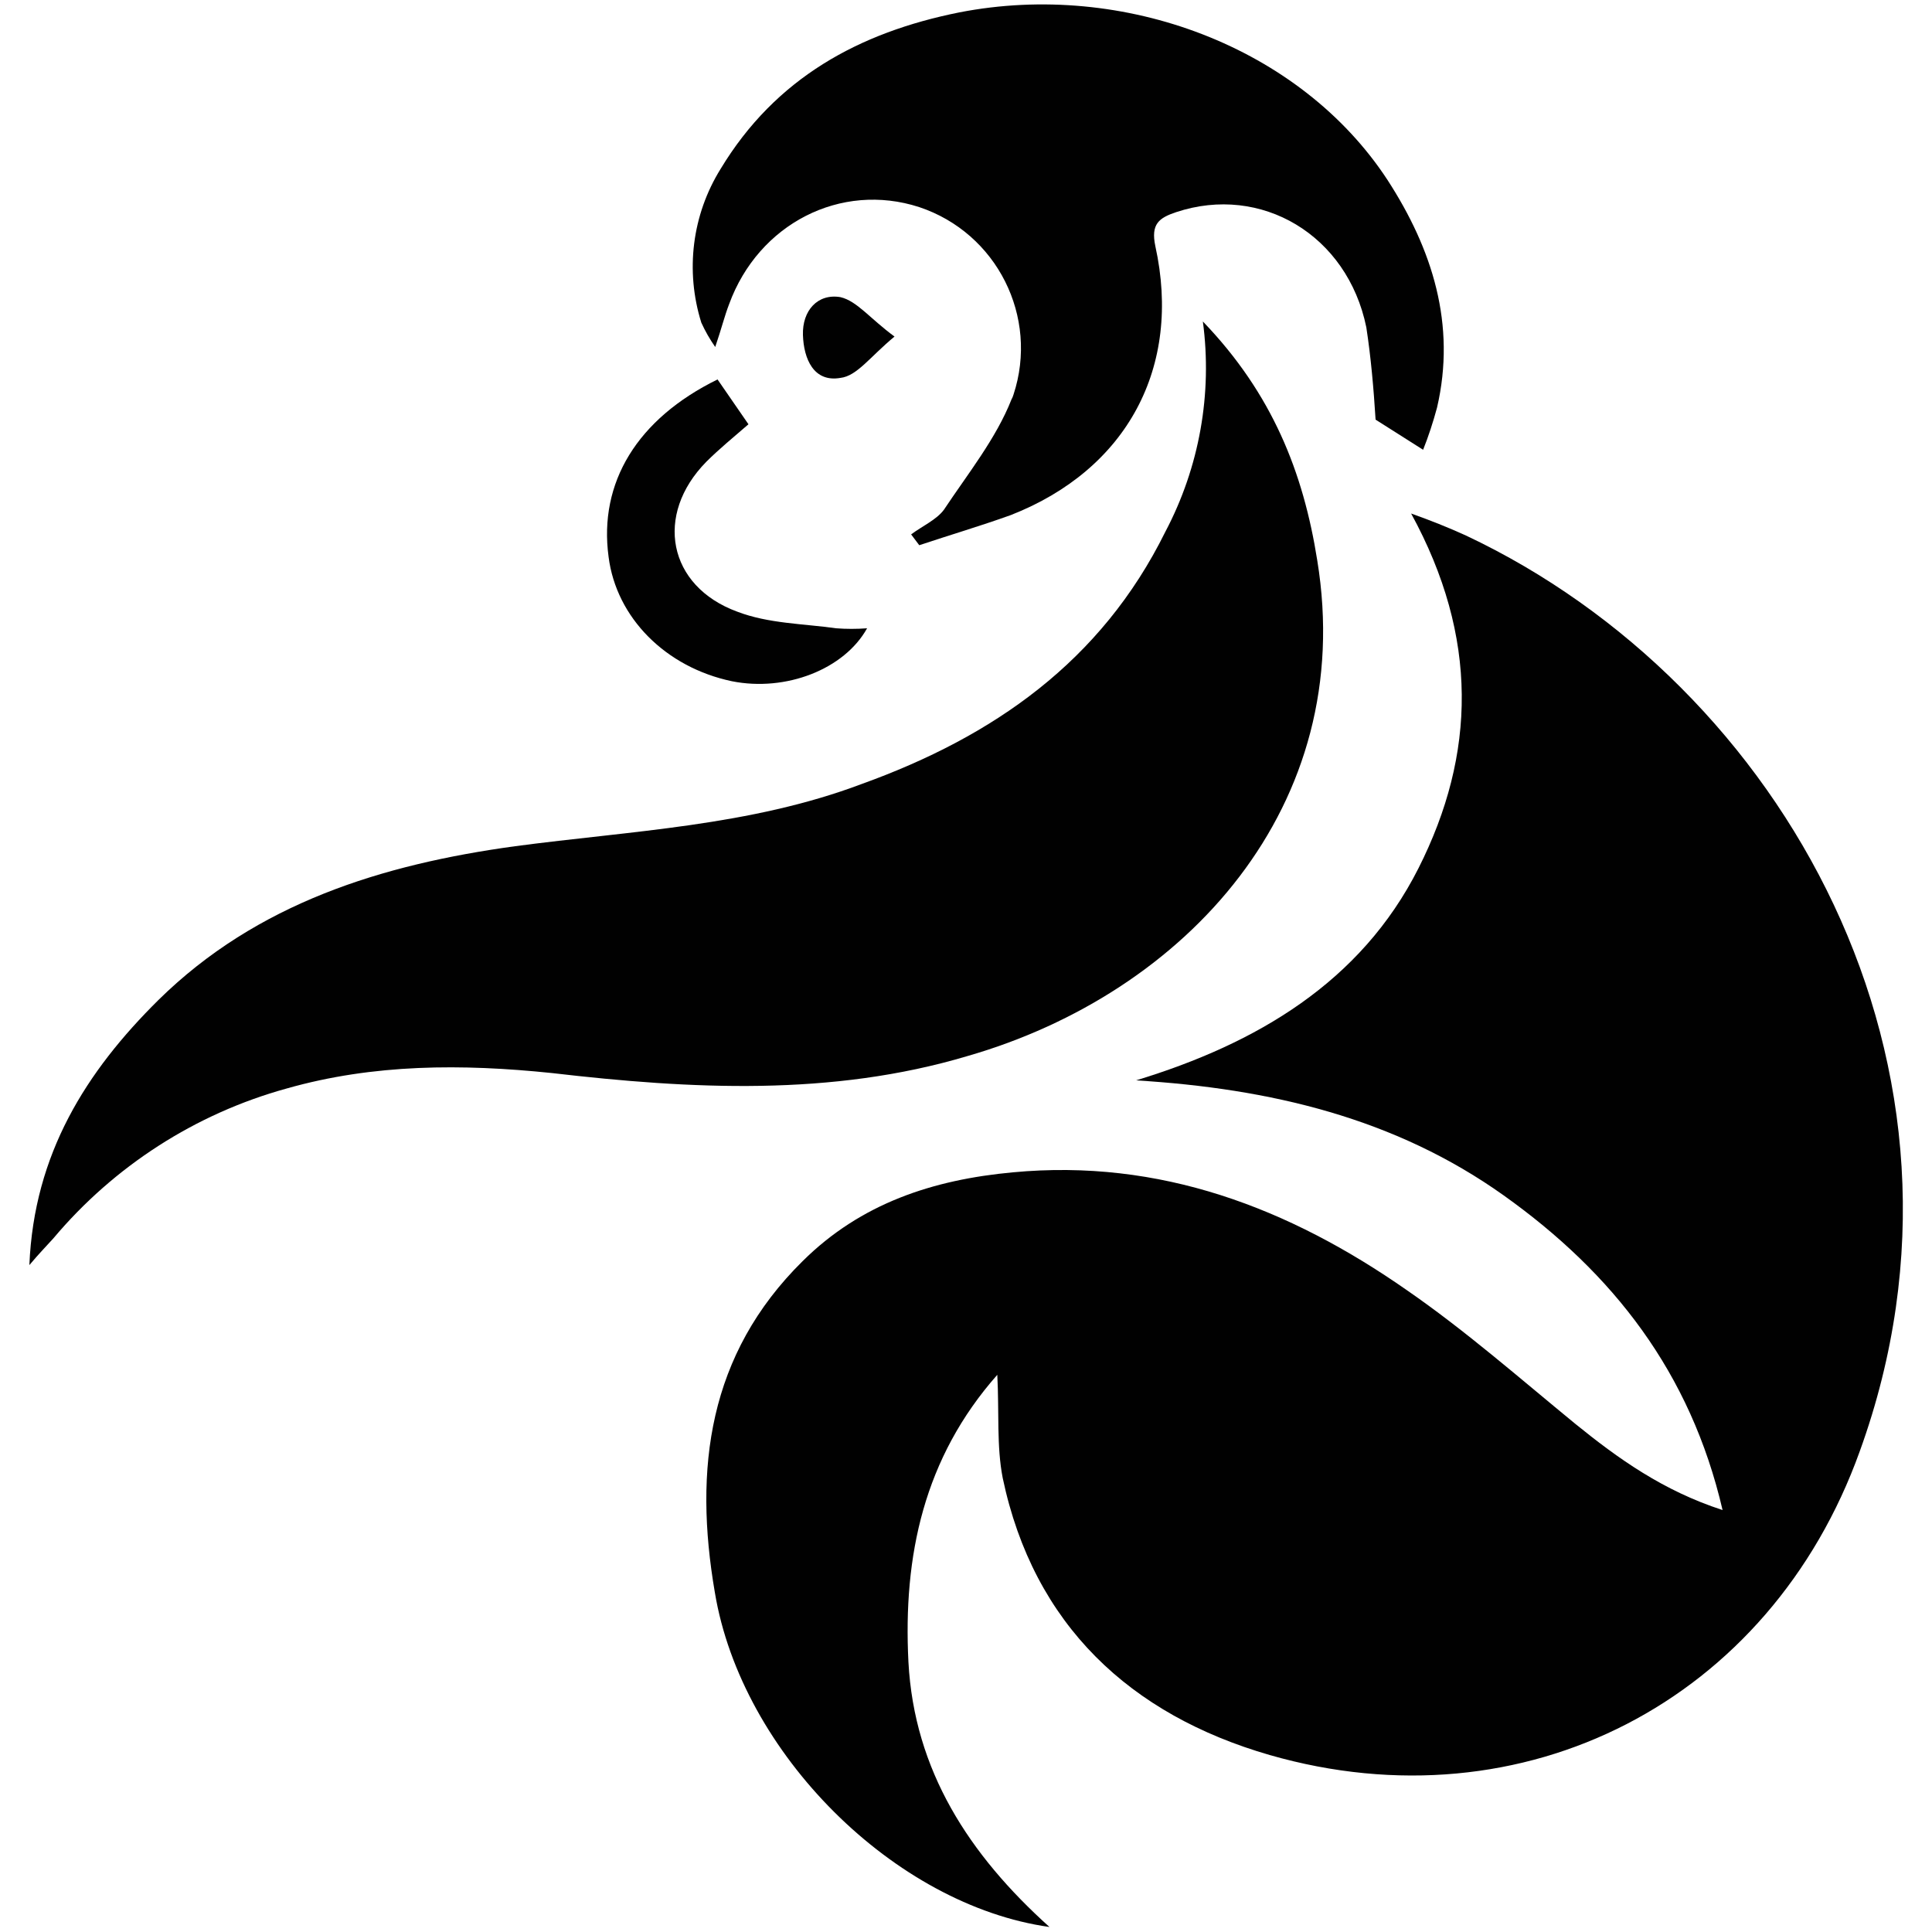
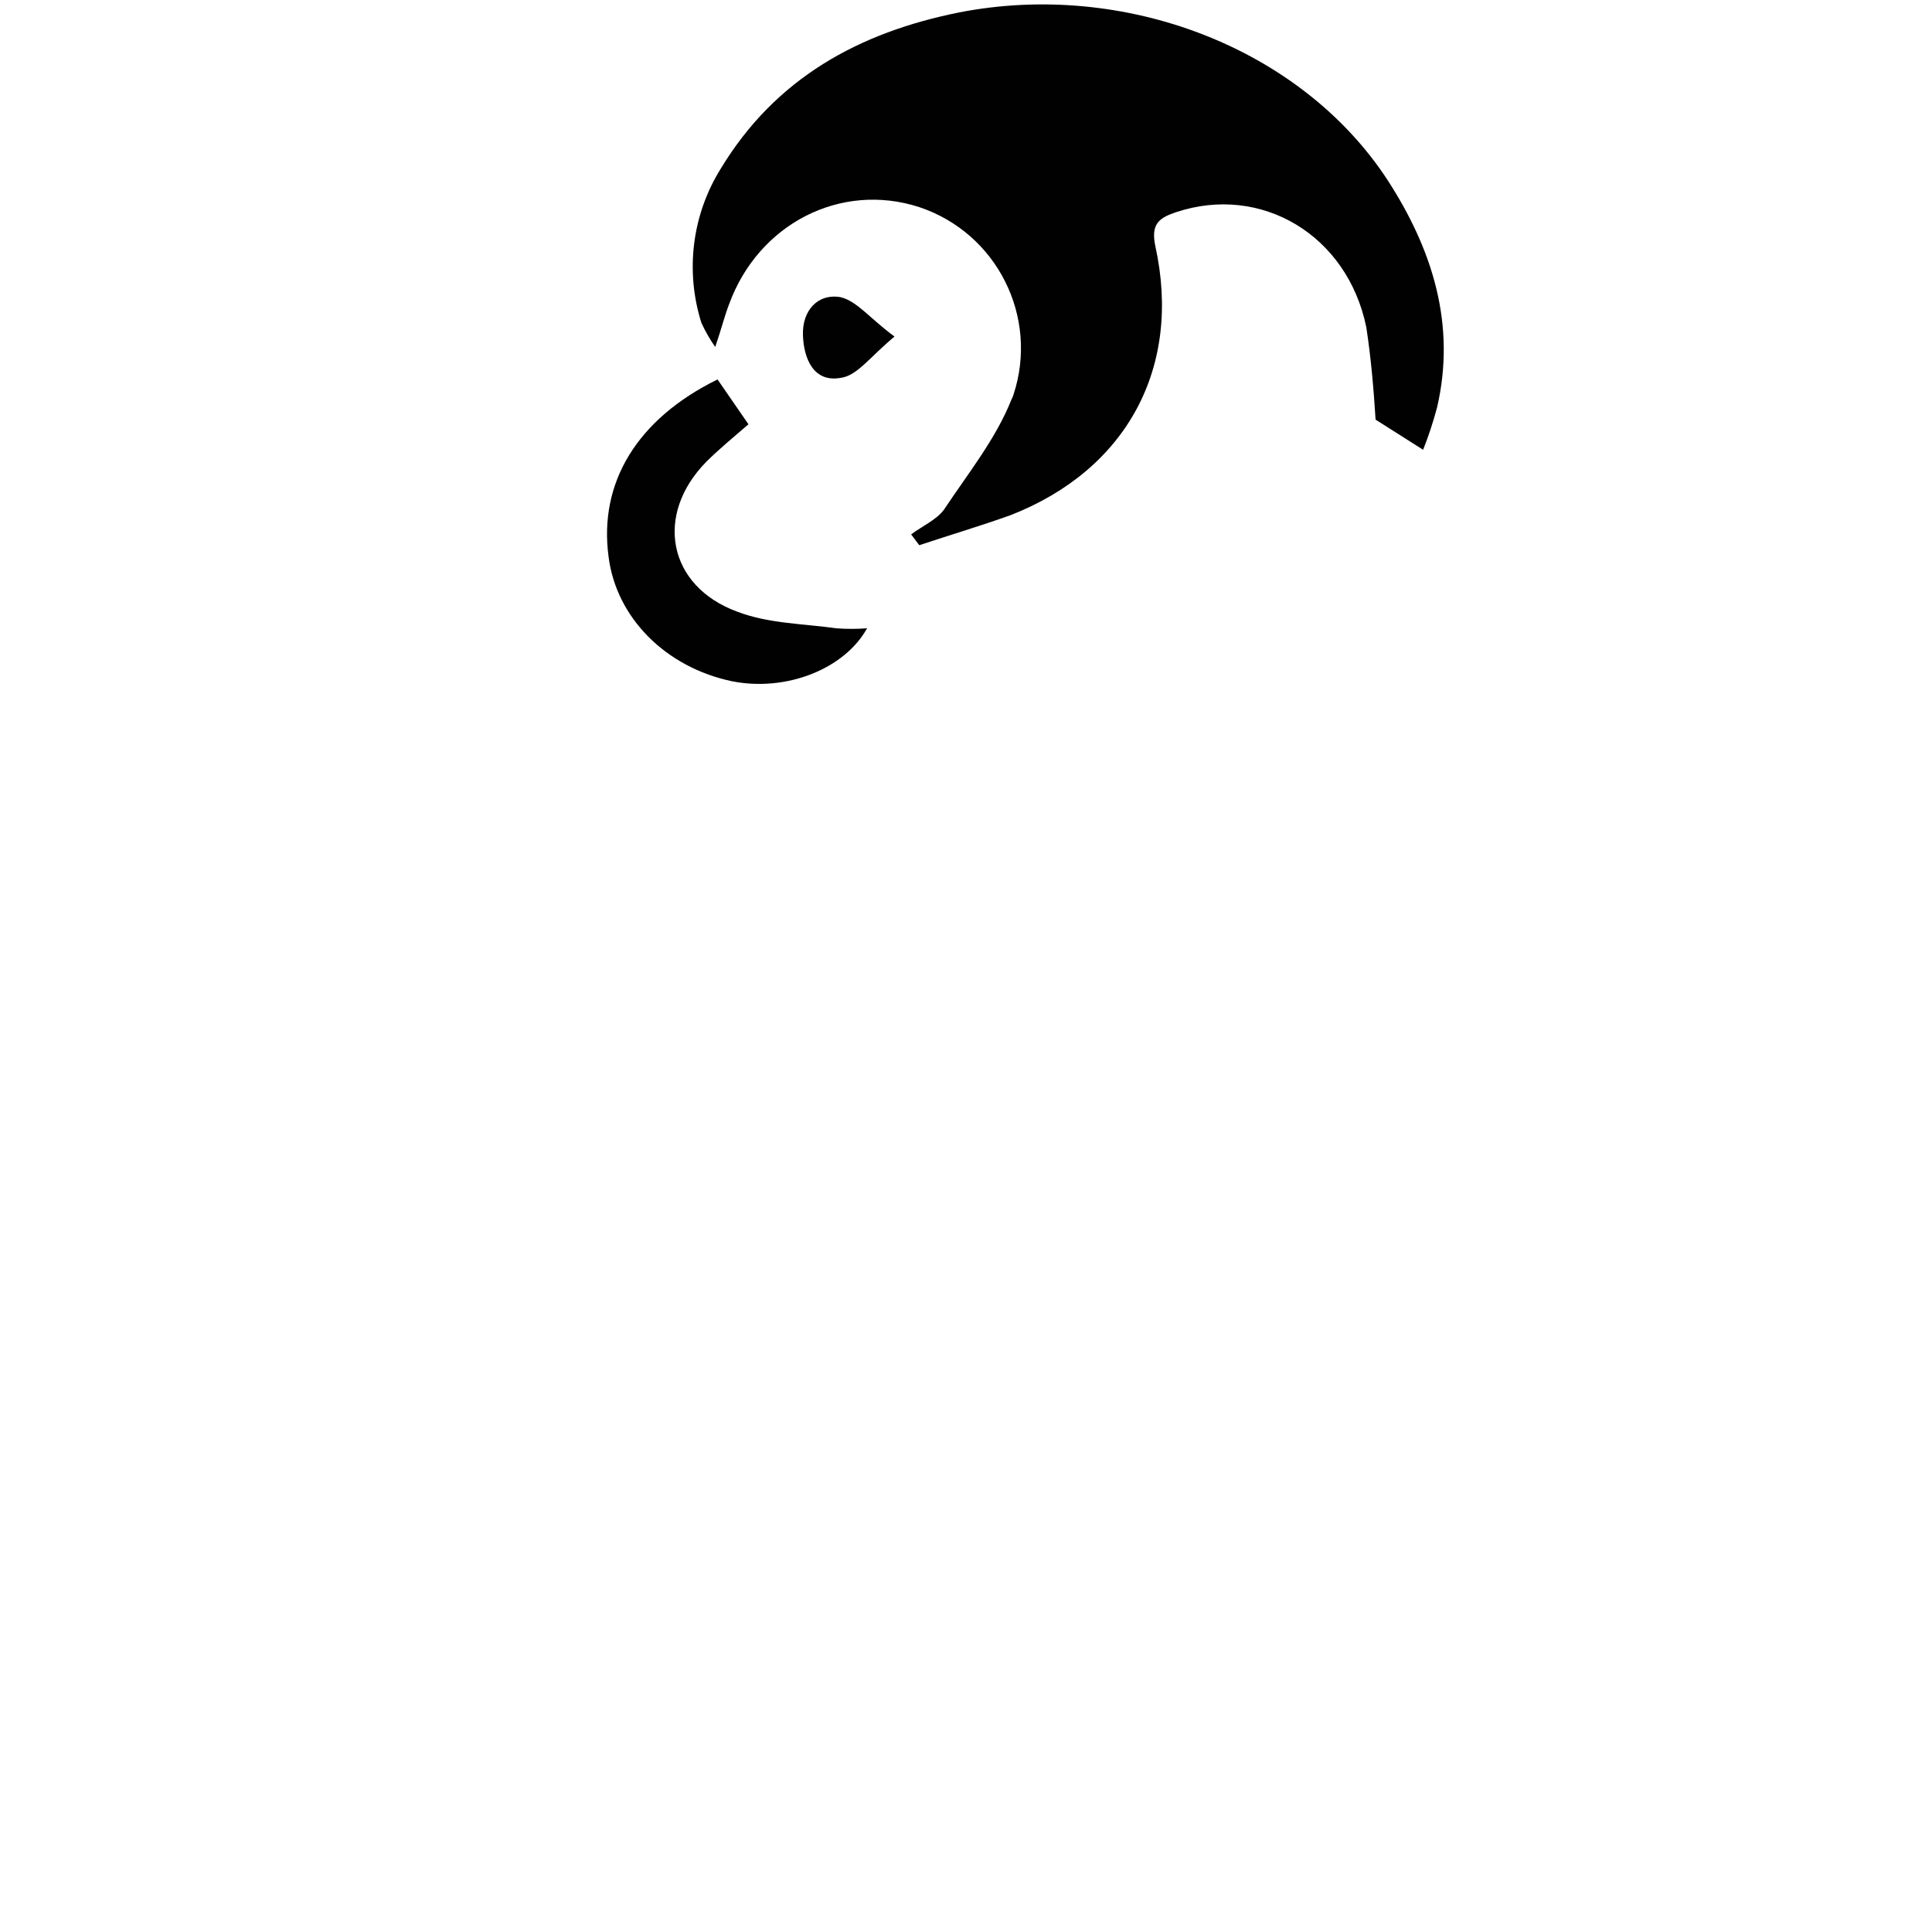
<svg xmlns="http://www.w3.org/2000/svg" version="1.1" id="Layer_1" x="0px" y="0px" viewBox="0 0 500 500" style="enable-background:new 0 0 500 500;" xml:space="preserve">
  <style type="text/css"> .st0{fill:#010101;} </style>
  <g id="main_icon">
    <g id="g66">
      <g id="g48">
-         <path id="path46" class="st0" d="M379.4,138.6c-4.6-2.1-9.4-4-14.2-5.7c17.5,32,16.8,62.3,1.9,91.8s-41.9,45.4-73.1,54.9 c34.6,2.1,67,9.7,95.2,29.8c28.2,20.1,48.3,45.7,56.6,81.4c-15.4-5-27-13.3-38.1-22.3c-14.4-11.8-28.4-24.1-43.6-34.6 c-30.5-21.3-63.9-34.1-102-30.5c-20.6,1.9-39.3,8-54.4,23c-24.4,24.1-28.2,53.7-22.7,85.7c6.9,41.7,46.6,81,86.6,86.6 c-20.8-18.7-35-40.5-36.5-68.6c-1.4-27.5,4-52.8,23-74.3c0.5,9.7-0.2,18.5,1.4,26.7c8,38.1,33.1,61.3,69.1,71.7 c65.8,18.9,129.5-14,152.7-78.6C517.4,275.9,461.3,177.2,379.4,138.6z" />
-       </g>
+         </g>
      <g id="g52">
-         <path id="path50" class="st0" d="M250.4,273.3C307,257,351.3,208.5,340.9,145c-3.6-22.7-11.6-43.1-29.6-61.8 c2.5,18.7-0.9,37.7-9.7,54.4c-16.6,33.6-44.5,53-78.6,65.3c-28.9,10.9-59.7,12.1-89.7,16.1c-34.3,4.7-66.8,14.7-92.3,39.8 c-18.7,18.5-32.2,39.8-33.4,68.6c2.6-3.1,4.5-5,6.2-6.9c15.7-18.7,36.8-32.3,60.4-38.8c22.5-6.4,45.4-6.4,68.6-4 C178.9,281.9,215.2,283.8,250.4,273.3z" />
-       </g>
+         </g>
      <g id="g56">
        <path id="path54" class="st0" d="M185.1,89.8c1.7-5,2.4-8,3.6-11.1c7.6-20.8,28.9-31.7,49.2-25.1c20.1,6.7,31,28.4,24.4,48.5 c-0.2,0.5-0.2,0.7-0.5,1.2c-4,10.2-11.4,19.4-17.5,28.6c-1.9,2.6-5.7,4.3-8.5,6.4l2.1,2.8c7.8-2.6,15.9-5,23.7-7.8 c30.1-11.8,44.3-38.3,37.4-69.6c-1.2-5.7,0.9-7.3,5.4-8.8c22-7.3,44.3,5.9,49.2,29.8c1.2,7.8,1.9,15.9,2.4,23.9l12.3,7.8 c1.4-3.5,2.6-7.2,3.6-10.9c5-21.5-1.2-41-12.8-58.9C336.6,12.2,290.9-5.1,248.3,3.2c-26,5.2-47.6,17-61.8,40.5 c-7.4,11.9-9.2,26.4-5,39.8C182.5,85.7,183.7,87.8,185.1,89.8z" />
      </g>
      <g id="g60">
        <path id="path58" class="st0" d="M189.4,176.3c14,2.8,29.1-3.1,35-13.7c-2.7,0.2-5.4,0.2-8,0c-8.5-1.2-17.5-1.2-25.6-4.3 c-18-6.6-21.5-25.1-8-38.8c3.3-3.3,7.1-6.4,10.9-9.7l-8-11.6c-20.8,10.2-30.8,26.7-28.2,45.9 C159.5,159.9,172.3,172.7,189.4,176.3z" />
      </g>
      <g id="g64">
        <path id="path62" class="st0" d="M207.8,86.7c0.2,6.2,2.8,12.3,9.7,11.1c4.3-0.5,7.6-5.4,14-10.7c-6.4-4.7-9.7-9.2-14-10.2 C211.6,75.9,207.6,80.4,207.8,86.7z" />
      </g>
    </g>
  </g>
</svg>